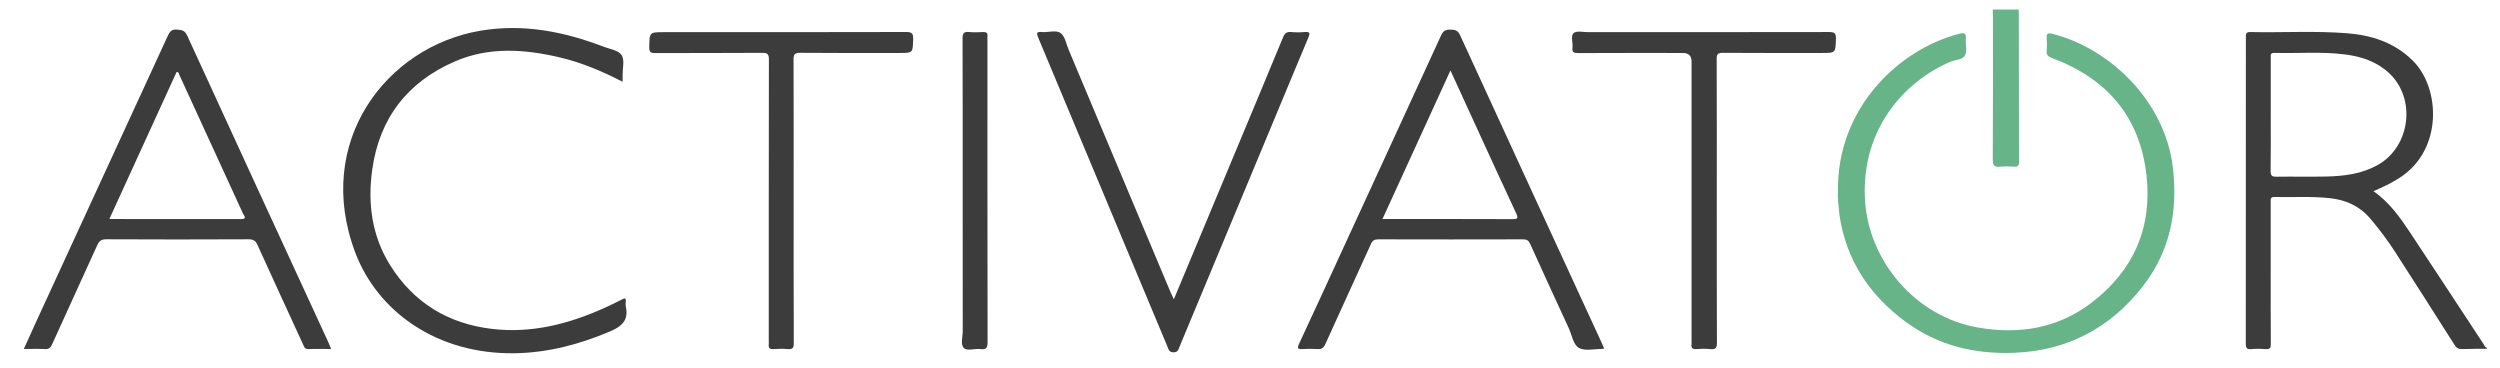
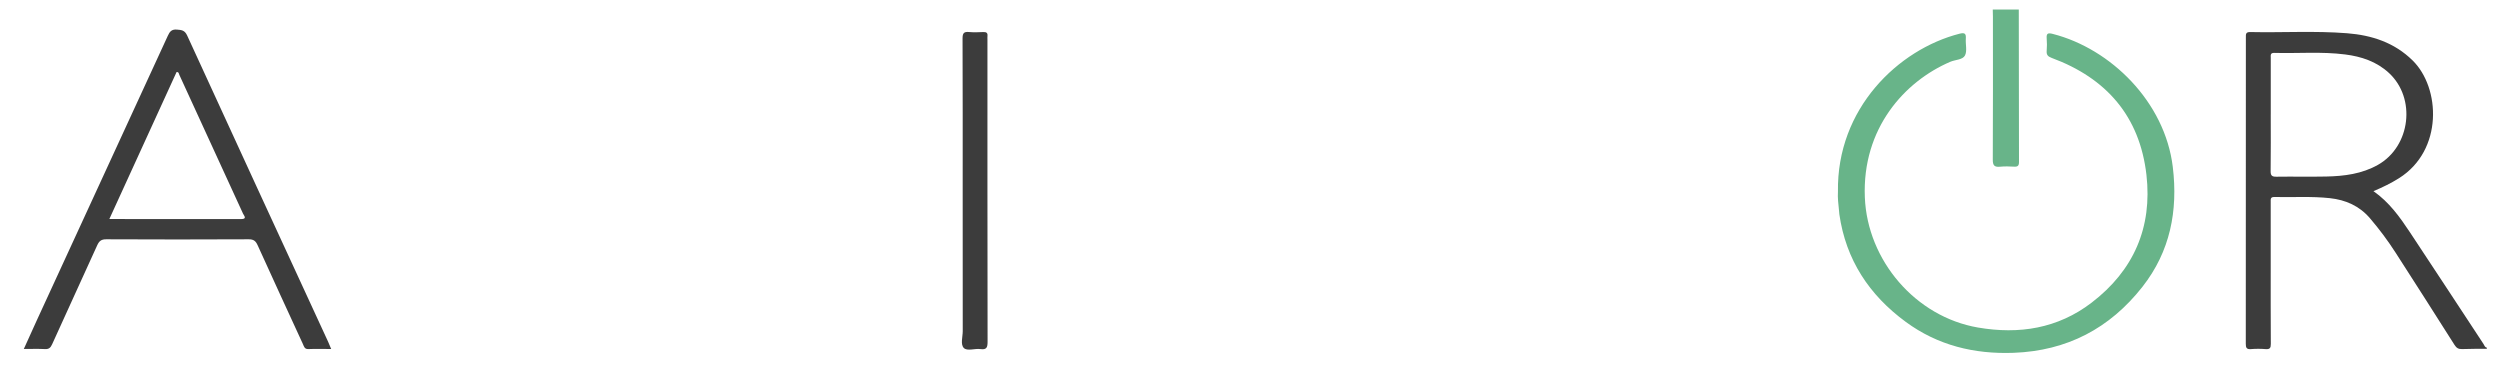
<svg xmlns="http://www.w3.org/2000/svg" width="190" height="28" viewBox="0 0 95 14" fill="none">
  <path d="M94.5 13.254C94.186 13.257 93.871 13.252 93.558 13.265C93.42 13.27 93.345 13.222 93.272 13.107C92.53 11.936 91.784 10.767 91.033 9.602C90.739 9.144 90.413 8.708 90.058 8.293C89.654 7.822 89.135 7.596 88.535 7.53C87.834 7.454 87.129 7.503 86.427 7.486C86.269 7.482 86.287 7.576 86.287 7.674C86.288 8.472 86.287 9.271 86.287 10.068C86.287 11.068 86.284 12.068 86.291 13.067C86.292 13.222 86.256 13.278 86.094 13.266C85.908 13.251 85.719 13.251 85.534 13.266C85.367 13.279 85.34 13.211 85.34 13.062C85.344 9.183 85.343 5.305 85.343 1.426C85.343 1.309 85.329 1.214 85.508 1.218C86.735 1.244 87.964 1.167 89.188 1.263C90.125 1.337 90.982 1.613 91.678 2.296C92.739 3.334 92.846 5.712 91.163 6.771C90.859 6.962 90.539 7.118 90.191 7.264C90.79 7.682 91.195 8.25 91.58 8.831C92.516 10.241 93.442 11.658 94.373 13.071C94.407 13.122 94.42 13.197 94.499 13.211V13.256L94.5 13.254ZM86.288 4.349C86.288 5.065 86.295 5.781 86.284 6.496C86.281 6.679 86.338 6.718 86.51 6.715C87.138 6.705 87.768 6.722 88.396 6.708C89.08 6.694 89.753 6.609 90.364 6.263C91.603 5.561 91.822 3.734 90.778 2.771C90.311 2.339 89.731 2.147 89.114 2.069C88.22 1.955 87.32 2.035 86.423 2.01C86.262 2.006 86.289 2.107 86.289 2.201C86.289 2.917 86.289 3.633 86.289 4.349H86.288Z" fill="#3C3C3C" />
  <path d="M76.714 0.363C76.716 2.295 76.716 4.226 76.722 6.158C76.722 6.297 76.675 6.34 76.541 6.333C76.361 6.324 76.18 6.317 76.002 6.335C75.788 6.356 75.725 6.287 75.726 6.068C75.735 4.255 75.732 2.443 75.731 0.631C75.731 0.542 75.728 0.452 75.725 0.363H76.714V0.363Z" fill="#68B489" />
  <path d="M69.842 7.286C69.79 4.123 72.136 1.877 74.462 1.281C74.66 1.231 74.716 1.275 74.701 1.471C74.686 1.685 74.758 1.936 74.669 2.108C74.582 2.275 74.302 2.266 74.111 2.348C72.377 3.092 70.757 4.873 70.864 7.501C70.962 9.898 72.789 12.037 75.163 12.446C76.726 12.715 78.196 12.484 79.479 11.503C81.079 10.28 81.792 8.644 81.565 6.647C81.311 4.421 80.046 2.97 77.962 2.2C77.816 2.145 77.761 2.082 77.774 1.93C77.787 1.774 77.787 1.616 77.774 1.46C77.758 1.263 77.826 1.242 78.007 1.289C80.203 1.85 82.267 3.867 82.566 6.344C82.768 8.013 82.466 9.556 81.414 10.897C80.174 12.478 78.547 13.332 76.518 13.407C75.02 13.462 73.638 13.126 72.421 12.233C71.028 11.211 70.143 9.87 69.895 8.142C69.889 8.098 69.888 8.053 69.883 8.009C69.857 7.757 69.827 7.505 69.842 7.286L69.842 7.286Z" fill="#68B489" />
  <path d="M12.585 13.262C12.273 13.262 11.996 13.253 11.72 13.265C11.571 13.272 11.553 13.167 11.512 13.077C10.937 11.826 10.359 10.576 9.791 9.321C9.718 9.159 9.639 9.092 9.449 9.093C7.645 9.102 5.841 9.102 4.038 9.093C3.847 9.092 3.767 9.161 3.694 9.321C3.127 10.576 2.548 11.826 1.982 13.08C1.921 13.216 1.857 13.274 1.704 13.265C1.451 13.251 1.196 13.261 0.905 13.261C1.078 12.88 1.237 12.522 1.401 12.167C3.06 8.565 4.72 4.963 6.377 1.36C6.448 1.203 6.52 1.109 6.718 1.124C6.897 1.139 7.019 1.145 7.112 1.349C8.891 5.232 10.681 9.11 12.469 12.988C12.506 13.068 12.538 13.15 12.585 13.262ZM4.155 8.323C5.852 8.323 7.506 8.321 9.16 8.325C9.409 8.325 9.267 8.19 9.234 8.116C8.43 6.356 7.623 4.598 6.813 2.841C6.795 2.802 6.797 2.732 6.71 2.737C5.865 4.585 5.018 6.437 4.155 8.323V8.323Z" fill="#3C3C3C" />
-   <path d="M60.957 13.243C60.917 13.253 60.903 13.26 60.888 13.26C60.589 13.257 60.24 13.348 60.006 13.225C59.781 13.105 59.735 12.734 59.614 12.472C59.12 11.406 58.63 10.336 58.145 9.265C58.088 9.137 58.019 9.095 57.879 9.095C56.045 9.1 54.212 9.1 52.378 9.095C52.228 9.095 52.156 9.138 52.094 9.276C51.52 10.544 50.935 11.806 50.363 13.075C50.297 13.222 50.221 13.276 50.065 13.265C49.878 13.252 49.69 13.252 49.504 13.264C49.326 13.276 49.28 13.246 49.365 13.063C49.913 11.891 50.451 10.713 50.993 9.537C52.25 6.806 53.51 4.076 54.762 1.343C54.839 1.173 54.936 1.124 55.115 1.125C55.297 1.125 55.402 1.158 55.487 1.345C57.271 5.234 59.063 9.119 60.854 13.005C60.888 13.078 60.918 13.152 60.958 13.243H60.957ZM55.117 2.677C54.247 4.579 53.396 6.438 52.534 8.323H52.721C54.306 8.323 55.891 8.32 57.476 8.327C57.68 8.328 57.696 8.282 57.615 8.108C57.124 7.057 56.642 6.003 56.158 4.949C55.818 4.209 55.478 3.467 55.117 2.677H55.117Z" fill="#3C3C3C" />
-   <path d="M23.66 3.108C22.867 2.699 22.085 2.371 21.253 2.177C19.918 1.865 18.58 1.775 17.291 2.332C15.484 3.113 14.417 4.495 14.145 6.445C13.966 7.725 14.128 8.966 14.828 10.082C15.72 11.502 17.023 12.299 18.693 12.498C20.205 12.677 21.614 12.311 22.976 11.698C23.2 11.597 23.421 11.489 23.64 11.376C23.741 11.324 23.791 11.321 23.781 11.454C23.776 11.521 23.768 11.59 23.782 11.655C23.893 12.172 23.633 12.402 23.174 12.597C22.019 13.086 20.832 13.401 19.575 13.423C16.608 13.475 14.352 11.84 13.504 9.607C11.905 5.393 14.683 1.767 18.263 1.166C19.879 0.894 21.429 1.197 22.938 1.776C23.18 1.869 23.505 1.905 23.628 2.106C23.738 2.287 23.657 2.584 23.659 2.83C23.66 2.911 23.659 2.992 23.659 3.108L23.66 3.108Z" fill="#3C3C3C" />
-   <path d="M44.606 11.373C45.379 9.521 46.132 7.716 46.886 5.911C47.51 4.415 48.137 2.919 48.755 1.42C48.82 1.261 48.898 1.202 49.066 1.217C49.237 1.233 49.411 1.233 49.582 1.217C49.782 1.2 49.787 1.266 49.718 1.427C49.233 2.579 48.755 3.733 48.275 4.887C47.125 7.648 45.975 10.408 44.825 13.168C44.781 13.273 44.767 13.388 44.594 13.388C44.422 13.388 44.407 13.276 44.362 13.169C42.727 9.258 41.093 5.345 39.454 1.434C39.384 1.267 39.378 1.197 39.59 1.217C39.834 1.241 40.132 1.126 40.309 1.261C40.474 1.388 40.518 1.675 40.61 1.894C41.899 4.959 43.187 8.025 44.475 11.09C44.509 11.17 44.548 11.249 44.606 11.372V11.373Z" fill="#3C3C3C" />
-   <path d="M30.159 7.638C30.159 9.435 30.156 11.232 30.164 13.03C30.165 13.213 30.124 13.283 29.933 13.265C29.755 13.249 29.573 13.251 29.394 13.265C29.235 13.278 29.196 13.212 29.213 13.074C29.218 13.022 29.213 12.969 29.213 12.917C29.213 9.367 29.212 5.817 29.218 2.268C29.218 2.072 29.18 2.006 28.966 2.008C27.611 2.019 26.257 2.011 24.902 2.017C24.735 2.018 24.669 1.987 24.672 1.801C24.68 1.222 24.671 1.222 25.253 1.222C28.313 1.222 31.374 1.224 34.435 1.216C34.659 1.215 34.707 1.279 34.7 1.489C34.685 2.013 34.696 2.013 34.177 2.013C32.92 2.013 31.663 2.019 30.405 2.007C30.19 2.006 30.154 2.075 30.155 2.268C30.162 4.058 30.159 5.848 30.159 7.638V7.638Z" fill="#3C3C3C" />
-   <path d="M65.238 7.63C65.238 9.427 65.235 11.225 65.243 13.022C65.244 13.22 65.196 13.286 64.996 13.266C64.819 13.247 64.637 13.251 64.459 13.265C64.303 13.277 64.259 13.213 64.278 13.073C64.284 13.029 64.279 12.984 64.279 12.939C64.279 9.405 64.279 5.87 64.279 2.335C64.279 2.12 64.167 2.013 63.944 2.013C62.62 2.013 61.295 2.01 59.97 2.017C59.81 2.017 59.732 1.989 59.754 1.812C59.778 1.621 59.673 1.367 59.801 1.255C59.909 1.161 60.157 1.222 60.343 1.222C63.397 1.221 66.45 1.223 69.503 1.217C69.7 1.217 69.771 1.255 69.765 1.468C69.749 2.013 69.76 2.013 69.219 2.013C67.969 2.013 66.72 2.017 65.47 2.008C65.286 2.007 65.233 2.049 65.234 2.239C65.242 4.036 65.238 5.833 65.238 7.631V7.63Z" fill="#3C3C3C" />
  <path d="M36.582 7.233C36.582 5.309 36.585 3.384 36.577 1.46C36.576 1.259 36.631 1.198 36.827 1.217C37.005 1.234 37.186 1.225 37.365 1.218C37.478 1.214 37.537 1.246 37.524 1.367C37.519 1.411 37.523 1.457 37.523 1.502C37.523 5.328 37.521 9.155 37.528 12.982C37.528 13.192 37.499 13.3 37.255 13.265C37.043 13.235 36.757 13.352 36.627 13.225C36.489 13.088 36.584 12.802 36.584 12.582C36.58 10.799 36.582 9.016 36.582 7.233Z" fill="#3C3C3C" />
</svg>